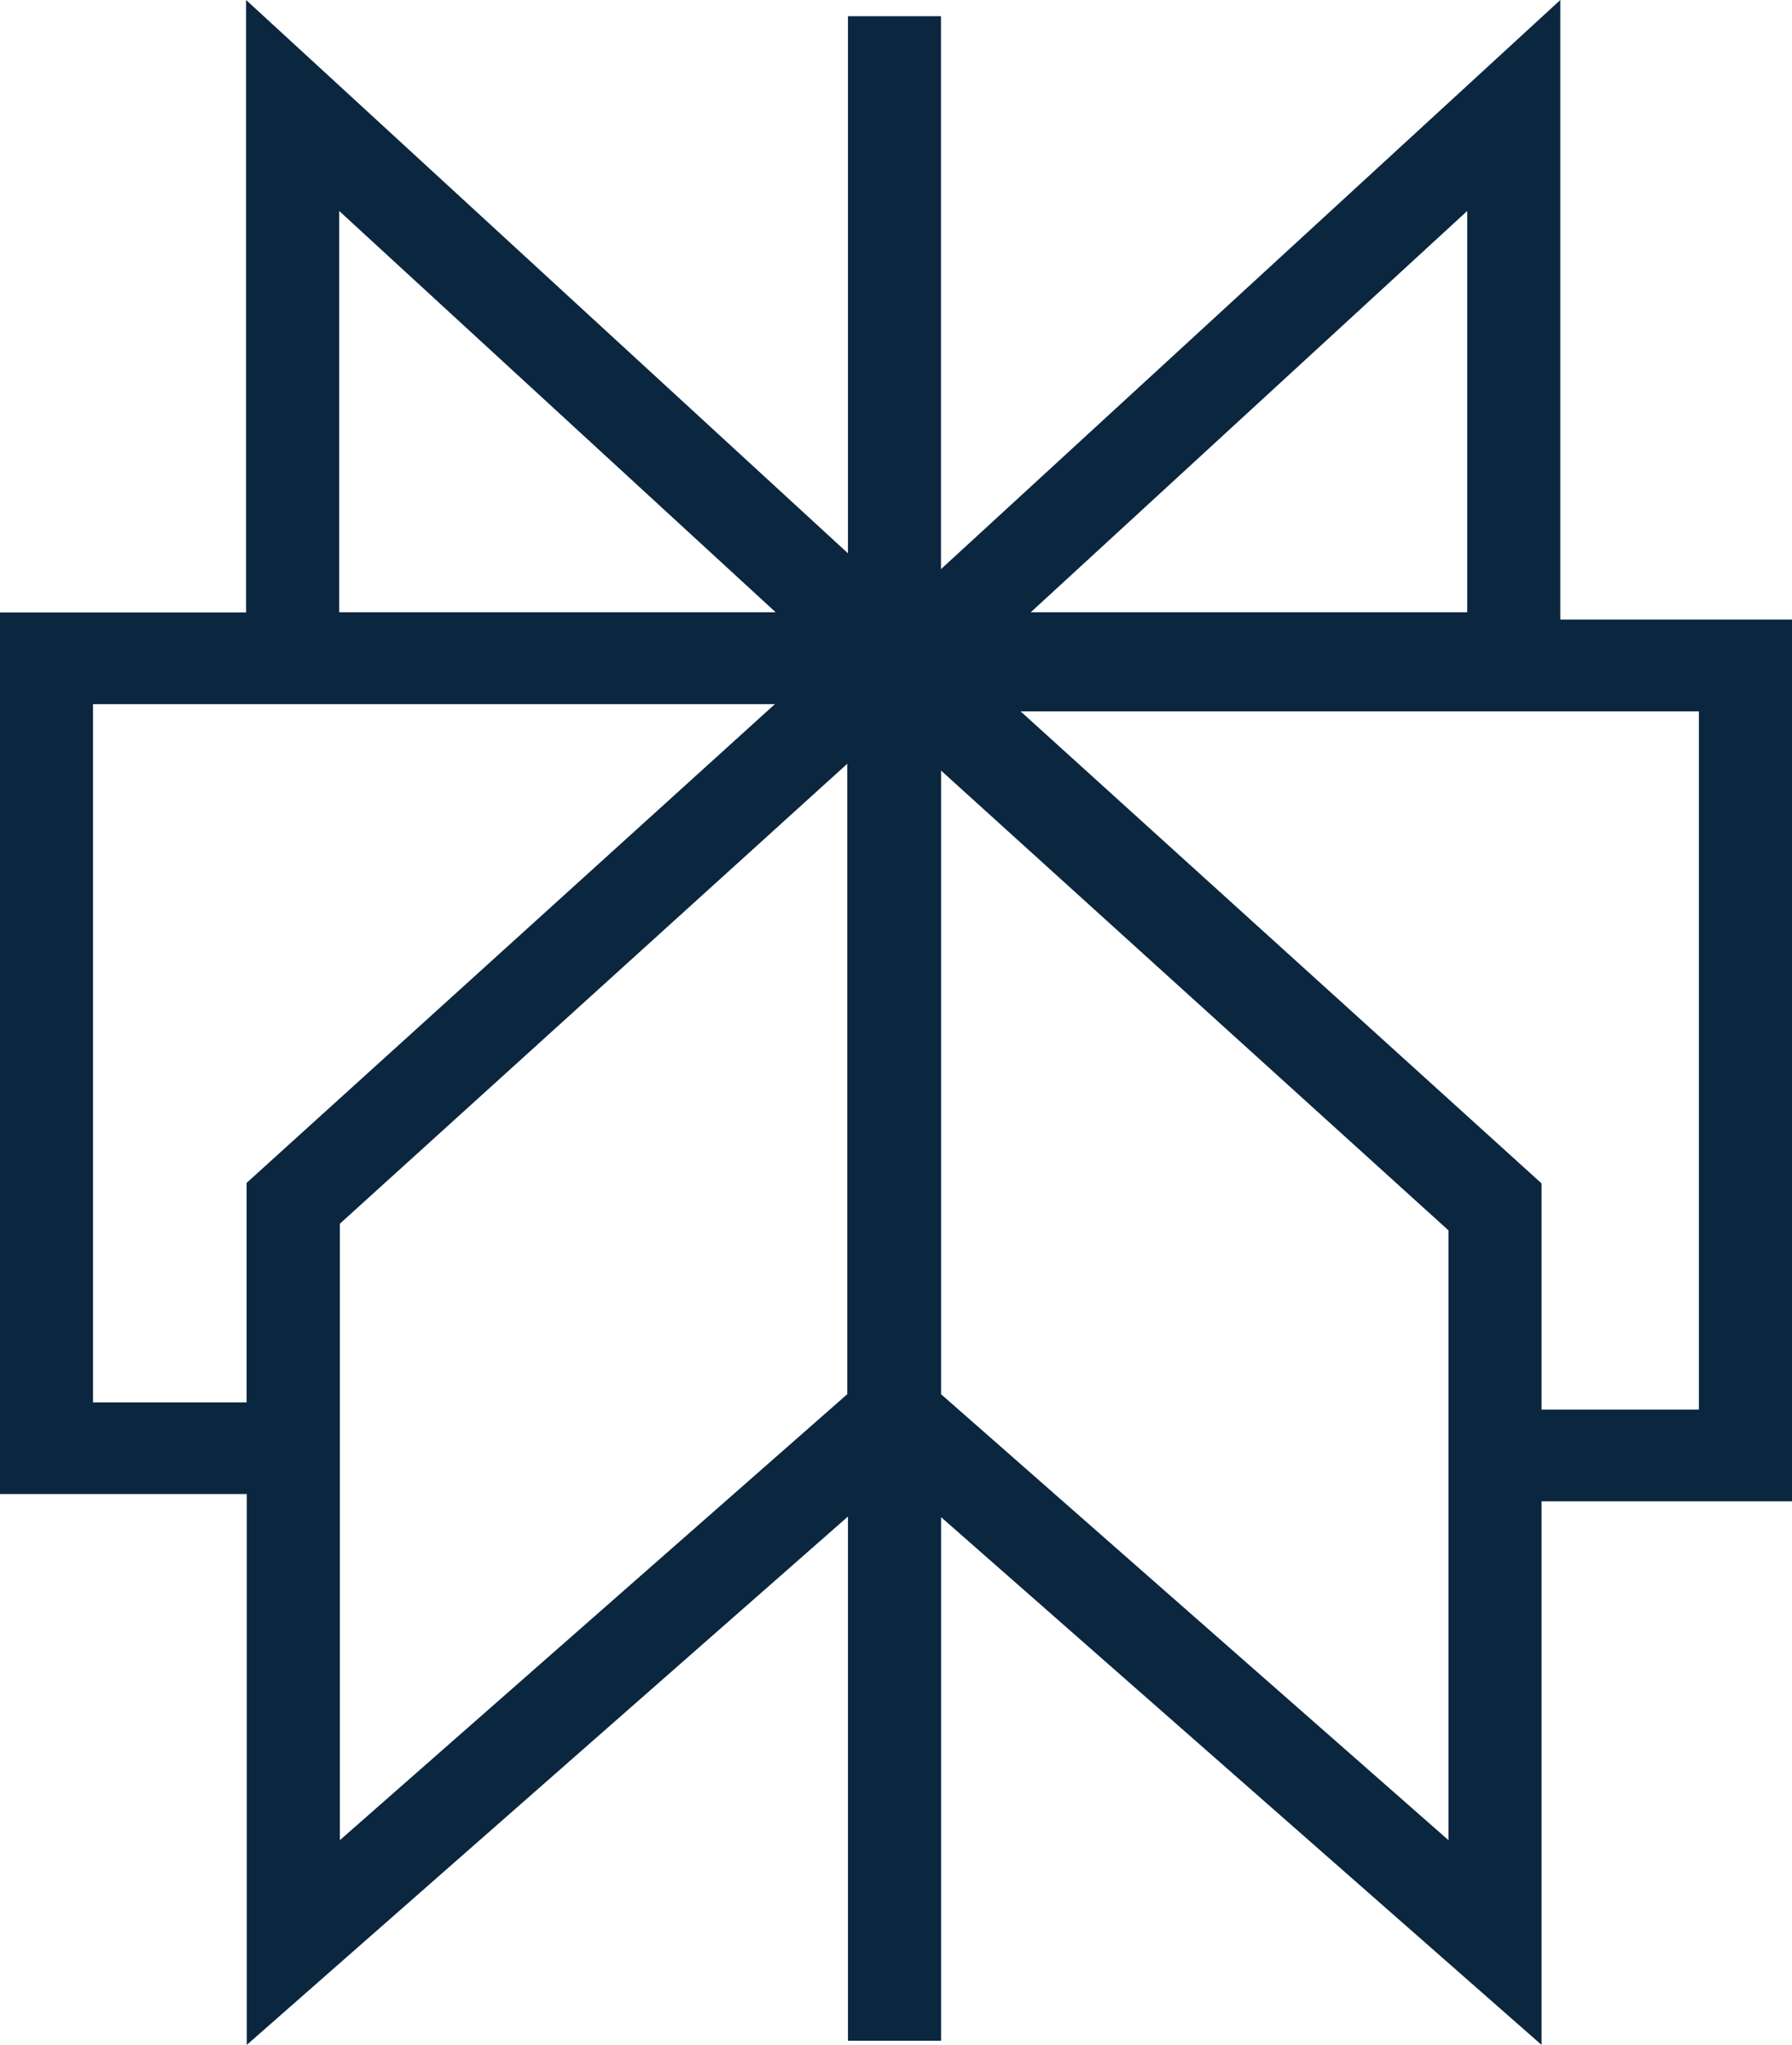
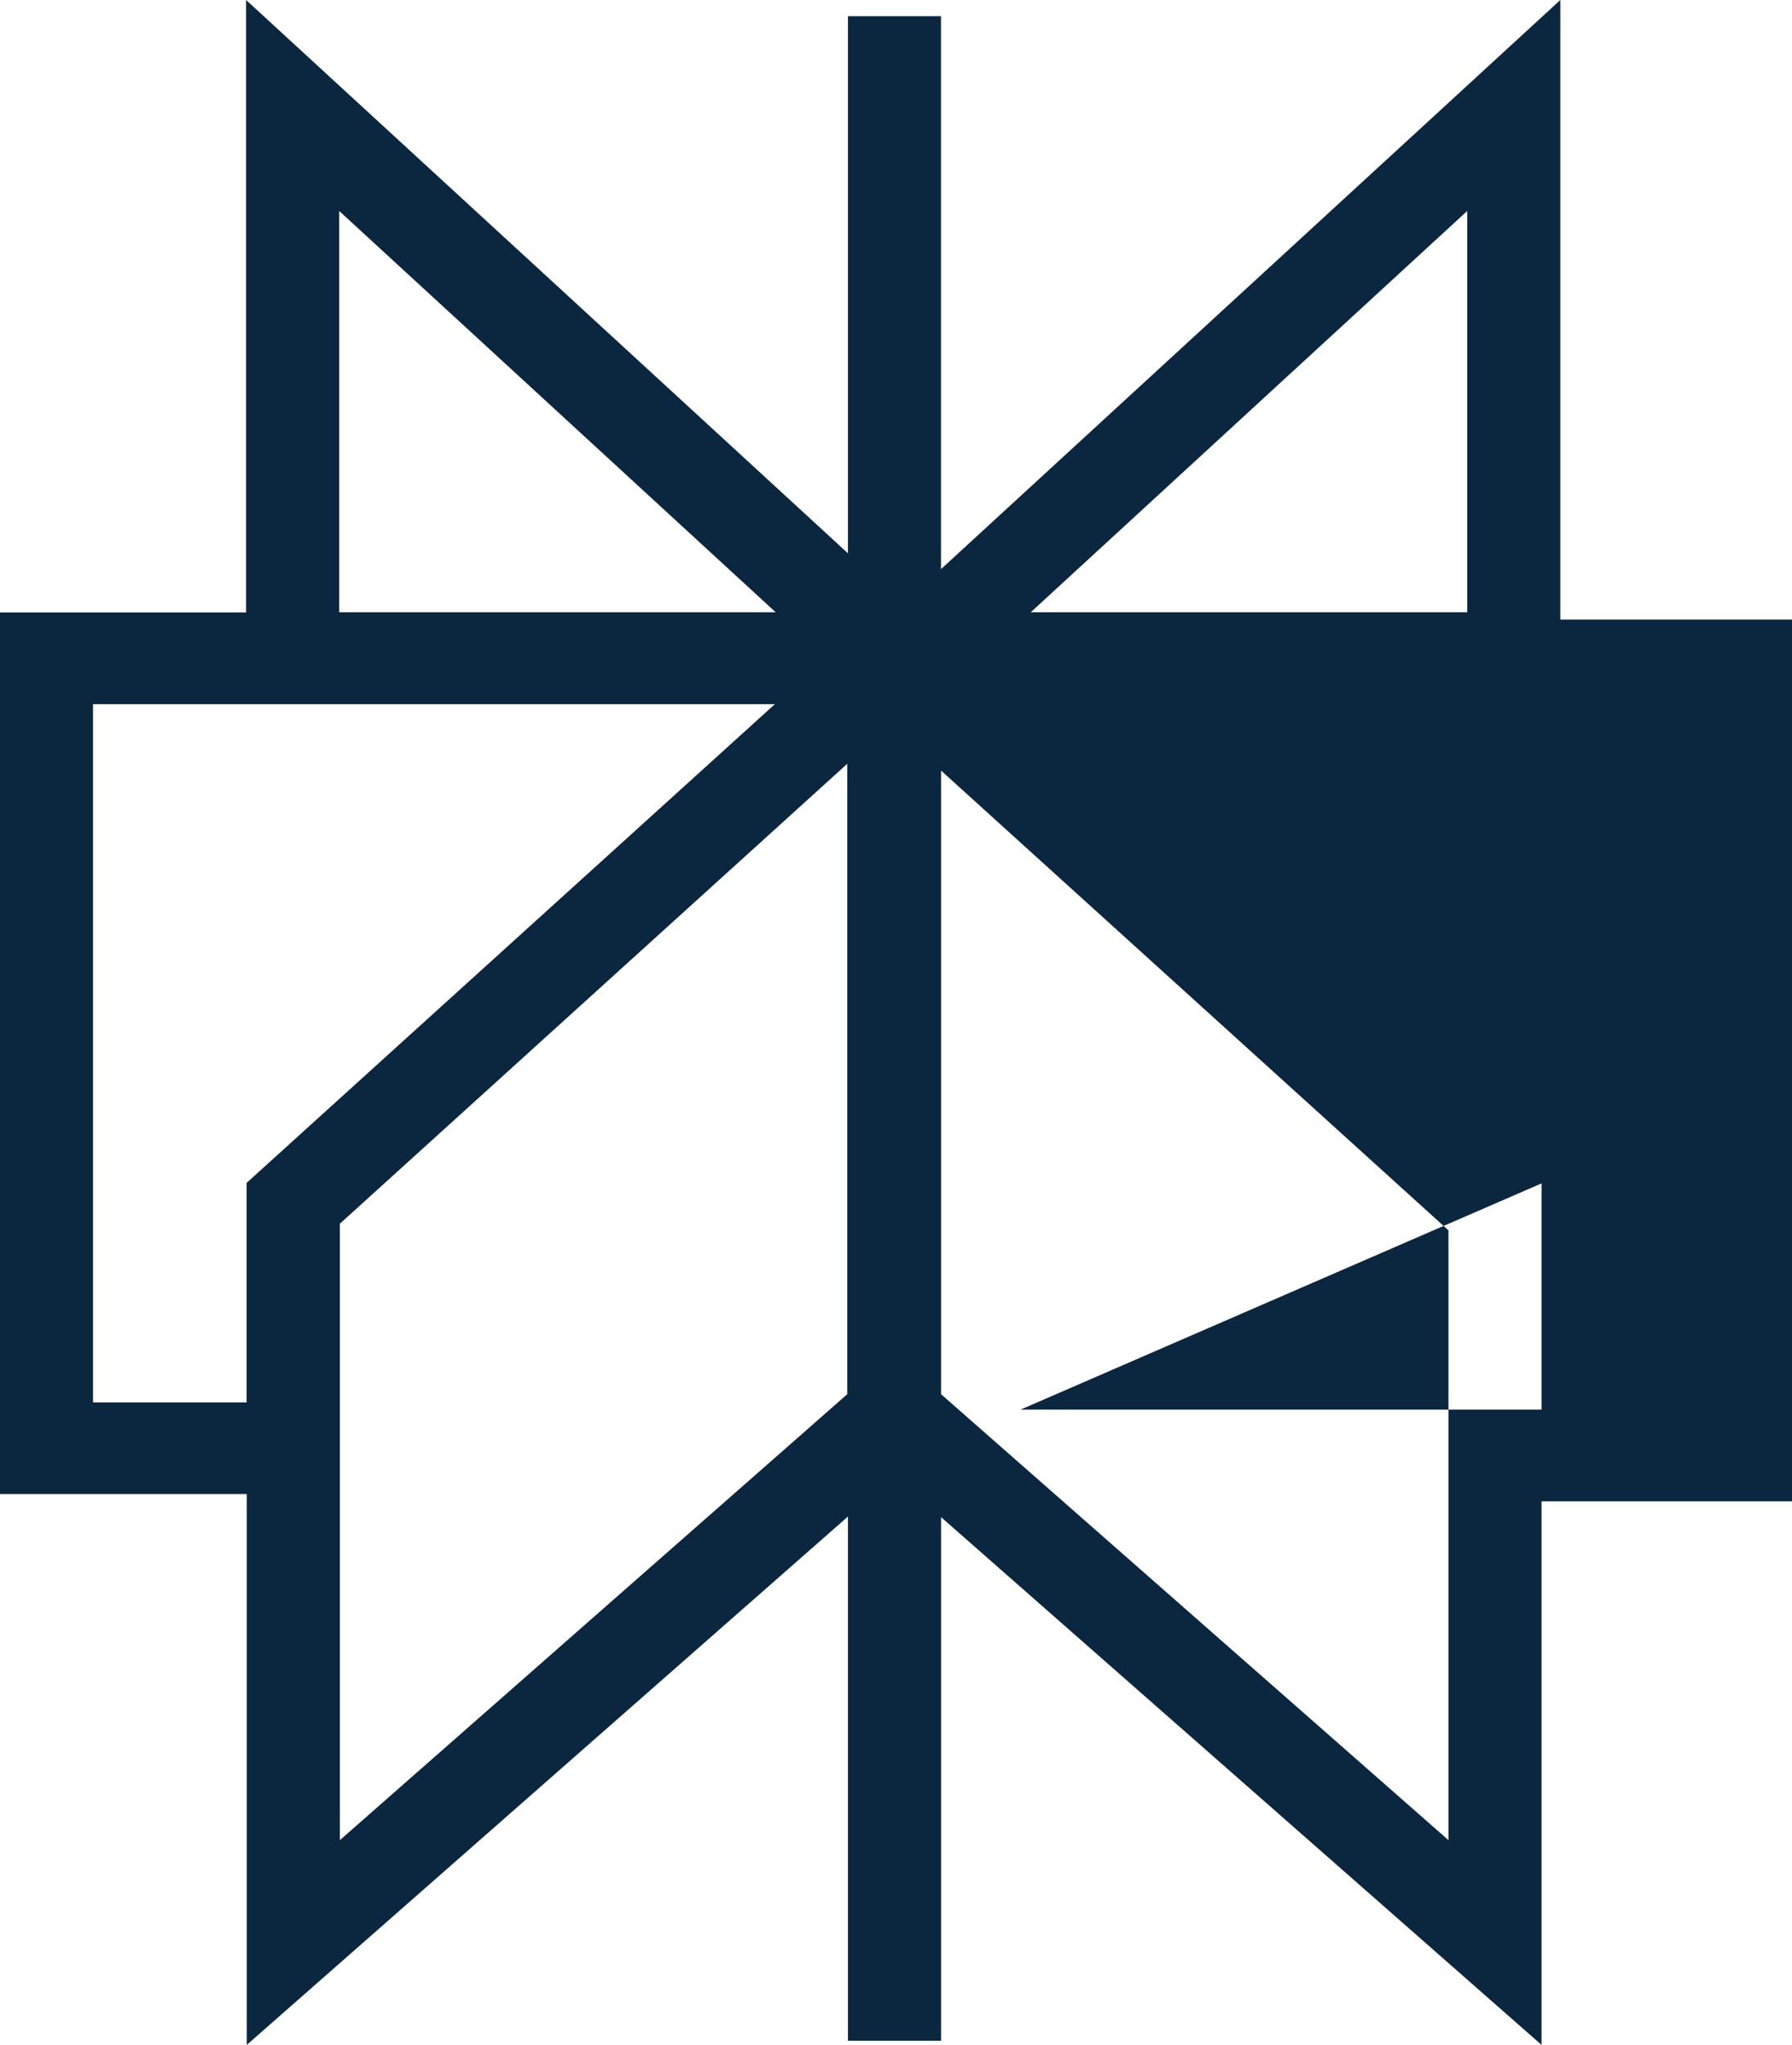
<svg xmlns="http://www.w3.org/2000/svg" width="135" height="154" viewBox="0 0 135 154" fill="none">
-   <path fill-rule="evenodd" clip-rule="evenodd" d="M117.546 0V46.662H135V113.062H116.132V154L70.894 114.255V153.686H63.881V114.21L18.591 154V112.516H0V46.123H18.54V0L63.881 41.67V1.219H70.888V42.863L117.546 0ZM70.894 58.032V104.996L109.119 138.581V92.657L70.894 58.032ZM63.829 57.519L25.605 92.156V138.581L63.829 104.996V57.525V57.519ZM116.132 106.157H127.986V53.573H76.886L116.132 89.121V106.157ZM58.391 53.027H7.007V105.612H18.579V89.083L58.384 53.021L58.391 53.027ZM25.554 15.888V46.11H58.436L25.554 15.888ZM110.533 15.888L77.651 46.11H110.533V15.888Z" fill="#0B263F" />
+   <path fill-rule="evenodd" clip-rule="evenodd" d="M117.546 0V46.662H135V113.062H116.132V154L70.894 114.255V153.686H63.881V114.21L18.591 154V112.516H0V46.123H18.54V0L63.881 41.67V1.219H70.888V42.863L117.546 0ZM70.894 58.032V104.996L109.119 138.581V92.657L70.894 58.032ZM63.829 57.519L25.605 92.156V138.581L63.829 104.996V57.525V57.519ZM116.132 106.157H127.986H76.886L116.132 89.121V106.157ZM58.391 53.027H7.007V105.612H18.579V89.083L58.384 53.021L58.391 53.027ZM25.554 15.888V46.11H58.436L25.554 15.888ZM110.533 15.888L77.651 46.11H110.533V15.888Z" fill="#0B263F" />
</svg>